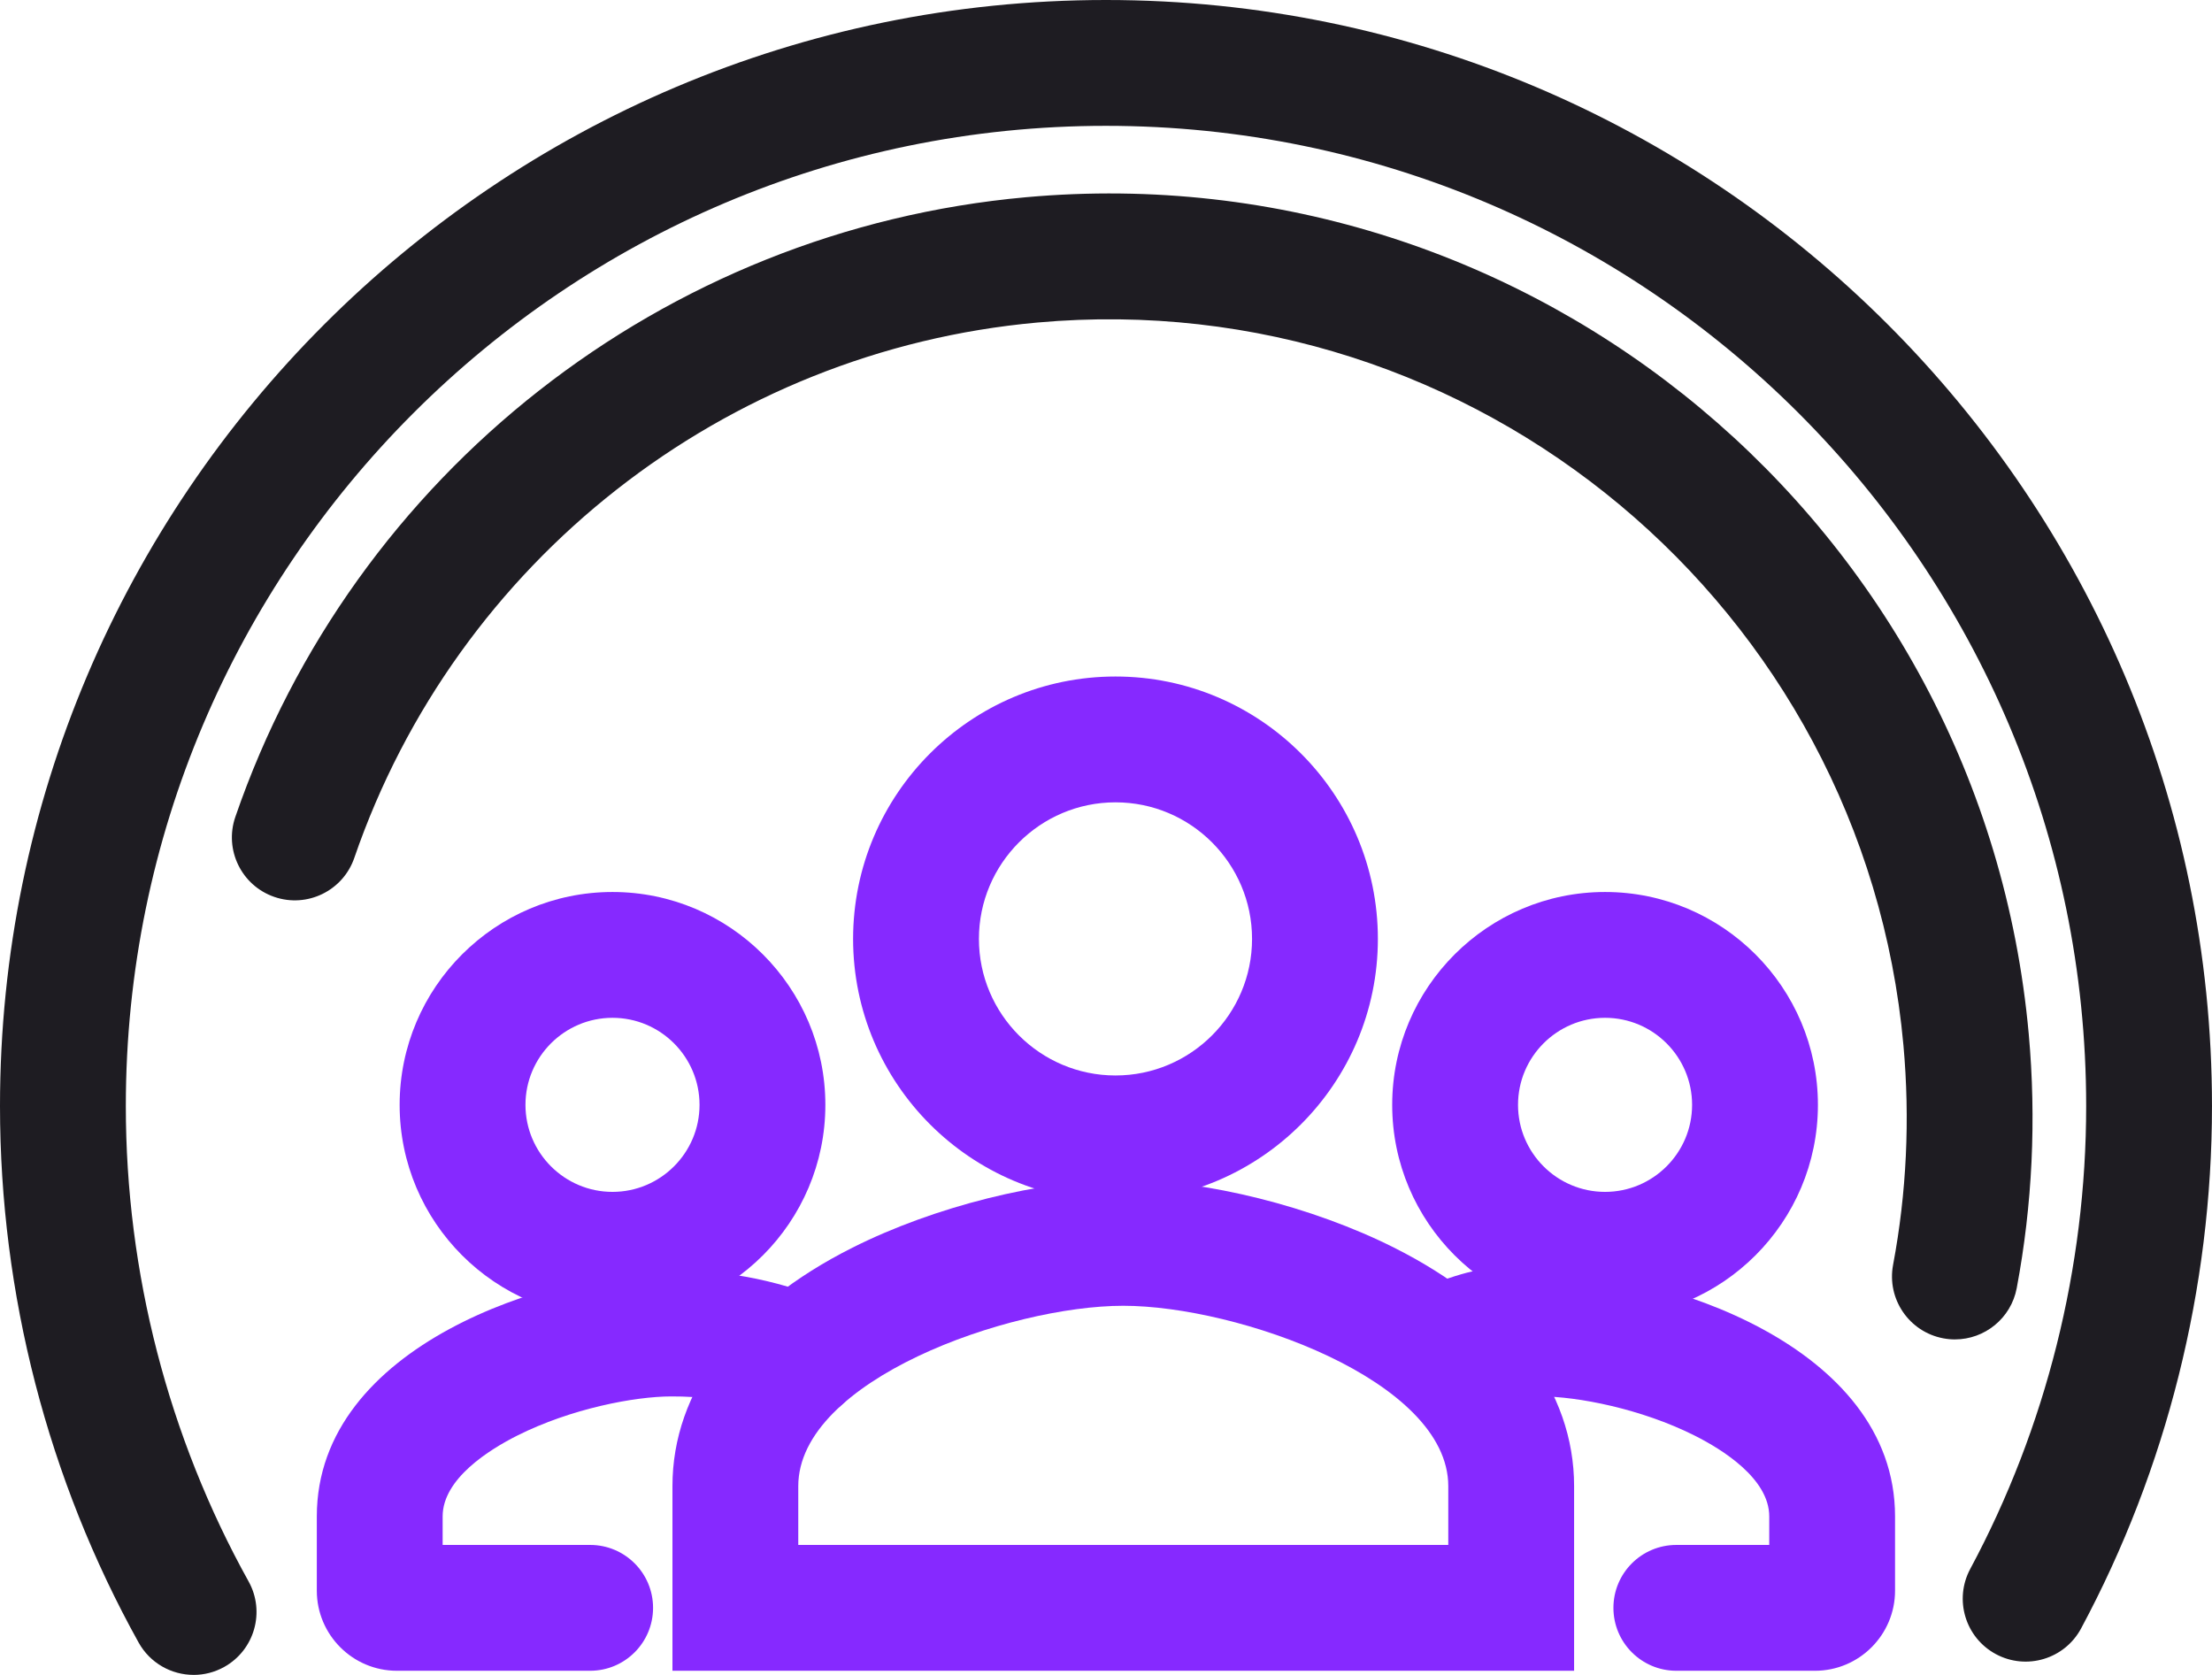
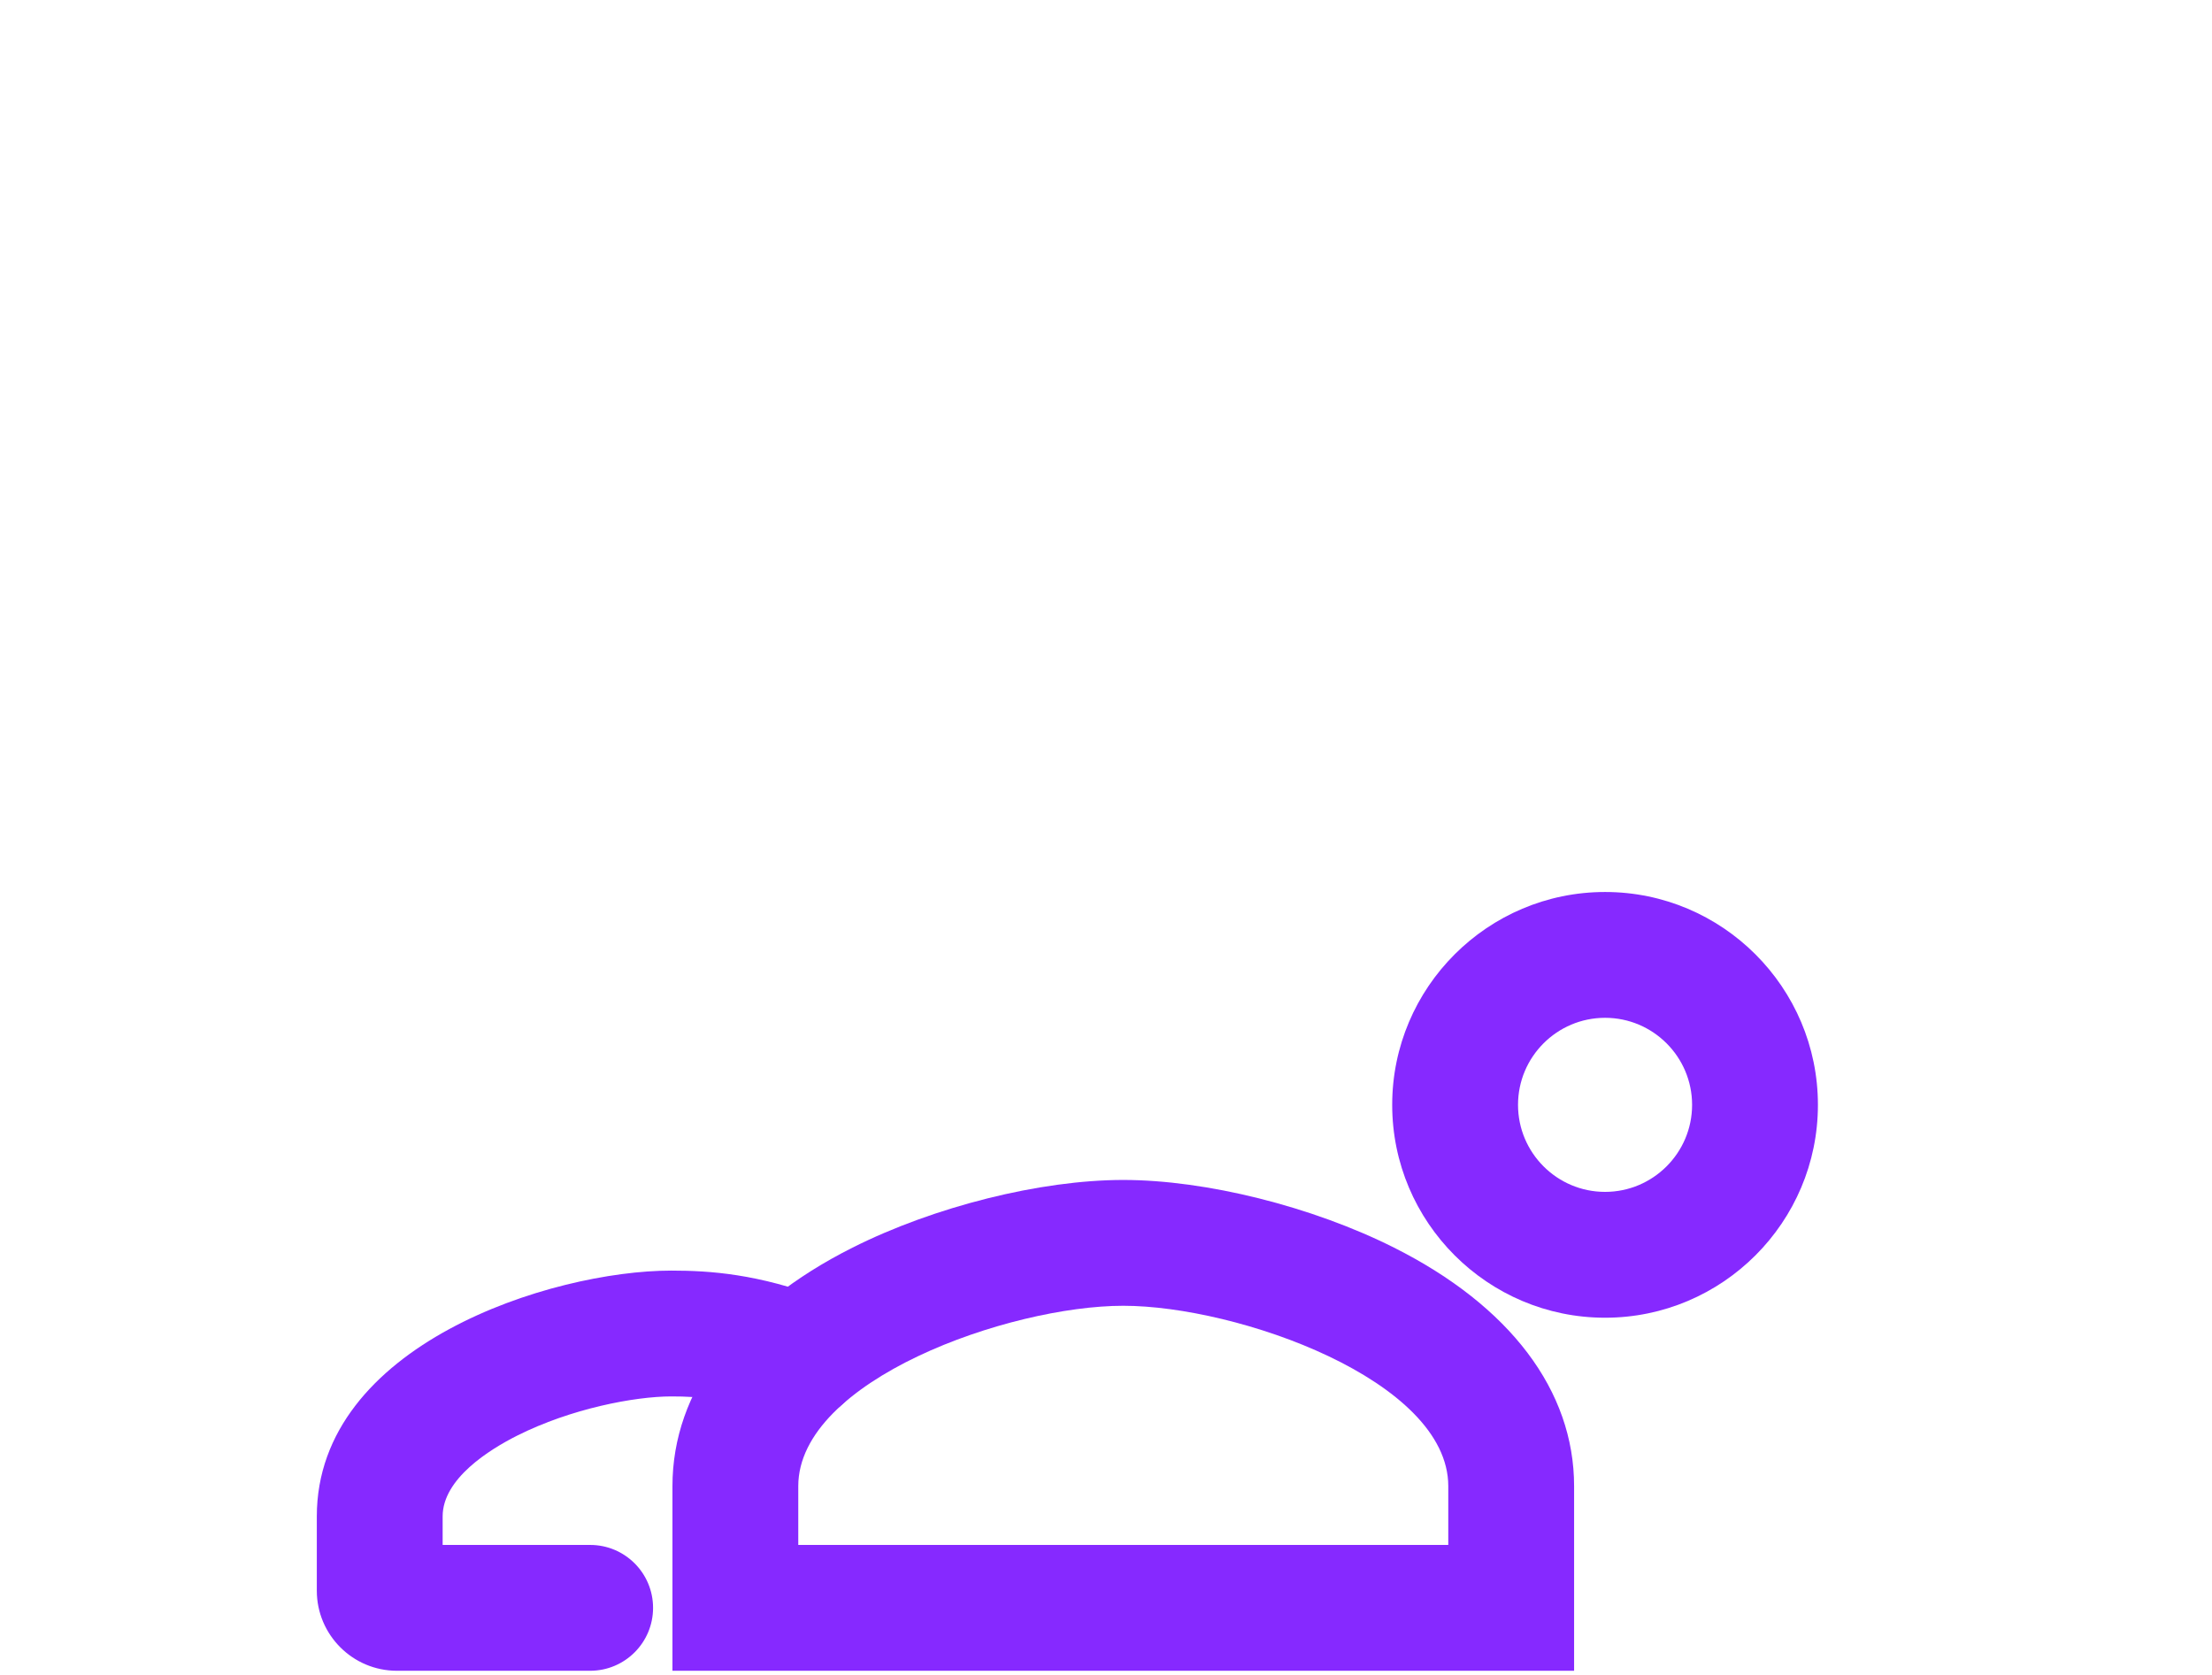
<svg xmlns="http://www.w3.org/2000/svg" id="Layer_1" data-name="Layer 1" viewBox="0 0 193.381 146.419">
  <g>
    <path d="M137.613,146.058H58.788v-16.136c0-8.347,5.591-15.752,15.742-20.854,7.152-3.595,16.443-5.917,23.67-5.917,7.227,0,16.519,2.322,23.671,5.917,10.151,5.102,15.742,12.507,15.742,20.854v16.136ZM69.788,135.058h56.826v-5.136c0-9.267-18.433-15.771-28.413-15.771-9.98,0-28.413,6.504-28.413,15.771v5.136Z" style="fill: #8629ff; stroke-width: 0px;" />
-     <path d="M97.52,105.018c-12.649,0-22.939-10.29-22.939-22.939s10.291-22.939,22.939-22.939,22.939,10.291,22.939,22.939-10.29,22.939-22.939,22.939ZM97.52,70.14c-6.583,0-11.939,5.356-11.939,11.939s5.356,11.939,11.939,11.939,11.939-5.355,11.939-11.939-5.355-11.939-11.939-11.939Z" style="fill: #8629ff; stroke-width: 0px;" />
    <path d="M51.593,146.058h-16.896c-3.86,0-7-3.141-7-7v-6.494c0-15,20.523-21.489,30.992-21.489,3.376,0,7.59.289,13.25,2.437,2.84,1.078,4.269,4.254,3.191,7.094-1.078,2.84-4.252,4.269-7.093,3.191-3.988-1.513-6.85-1.722-9.348-1.722-3.207,0-8.789,1.07-13.467,3.422-2.437,1.225-6.525,3.771-6.525,7.067v2.494h12.896c3.038,0,5.5,2.463,5.5,5.5s-2.462,5.5-5.5,5.5Z" style="fill: #8629ff; stroke-width: 0px;" />
-     <path d="M53.547,115.195c-10.261,0-18.609-8.348-18.609-18.608,0-10.262,8.348-18.609,18.609-18.609s18.609,8.348,18.609,18.609c0,10.261-8.348,18.608-18.609,18.608ZM53.547,88.977c-4.195,0-7.609,3.413-7.609,7.609,0,4.195,3.414,7.608,7.609,7.608s7.609-3.413,7.609-7.608c0-4.196-3.414-7.609-7.609-7.609Z" style="fill: #8629ff; stroke-width: 0px;" />
-     <path d="M158.674,146.058h-12.123c-3.037,0-5.5-2.463-5.5-5.5s2.463-5.5,5.5-5.5h8.123v-2.494c0-3.296-4.088-5.843-6.525-7.067-4.678-2.352-10.26-3.422-13.467-3.422-1.324,0-2.261-.109-2.88-.181-.185-.021-.343-.051-.514-.053-.026.004-.483.06-2.125.683-2.843,1.078-6.017-.35-7.094-3.189-1.078-2.84.35-6.017,3.189-7.094,3.788-1.437,5.404-1.553,7.813-1.273.495.058.923.107,1.609.107,10.469,0,30.992,6.489,30.992,21.489v6.494c0,3.859-3.141,7-7,7Z" style="fill: #8629ff; stroke-width: 0px;" />
    <path d="M140.32,115.195c-10.262,0-18.609-8.348-18.609-18.608,0-10.262,8.348-18.609,18.609-18.609s18.609,8.348,18.609,18.609c0,10.261-8.348,18.608-18.609,18.608ZM140.32,88.977c-4.196,0-7.609,3.413-7.609,7.609,0,4.195,3.413,7.608,7.609,7.608s7.609-3.413,7.609-7.608c0-4.196-3.413-7.609-7.609-7.609Z" style="fill: #8629ff; stroke-width: 0px;" />
  </g>
-   <path d="M170.911,117.092c-.337,0-.679-.031-1.022-.096-2.985-.562-4.95-3.437-4.389-6.422,1.183-6.29,1.487-12.745.906-19.188-3.456-38.298-37.432-66.641-75.724-63.189-27.337,2.467-50.774,20.837-59.708,46.8-.988,2.873-4.119,4.401-6.99,3.411-2.872-.988-4.399-4.118-3.411-6.99,10.342-30.055,37.474-51.32,69.121-54.176,44.351-4.003,83.666,28.817,87.667,73.156.673,7.451.319,14.923-1.051,22.209-.497,2.642-2.806,4.484-5.399,4.484Z" style="fill: #1e1c22; stroke-width: 0px;" />
-   <path d="M16.929,146.419c-1.933,0-3.807-1.021-4.812-2.83C4.19,129.324,0,113.107,0,96.691,0,43.375,43.375,0,96.69,0s96.69,43.375,96.69,96.691c0,15.929-3.957,31.721-11.444,45.669-1.437,2.674-4.77,3.68-7.447,2.244-2.676-1.437-3.681-4.771-2.244-7.447,6.631-12.354,10.136-26.346,10.136-40.466,0-47.25-38.44-85.691-85.69-85.691S11,49.441,11,96.691c0,14.551,3.711,28.921,10.732,41.557,1.476,2.654.519,6.003-2.136,7.479-.846.47-1.763.693-2.667.693Z" style="fill: #1e1c22; stroke-width: 0px;" />
</svg>